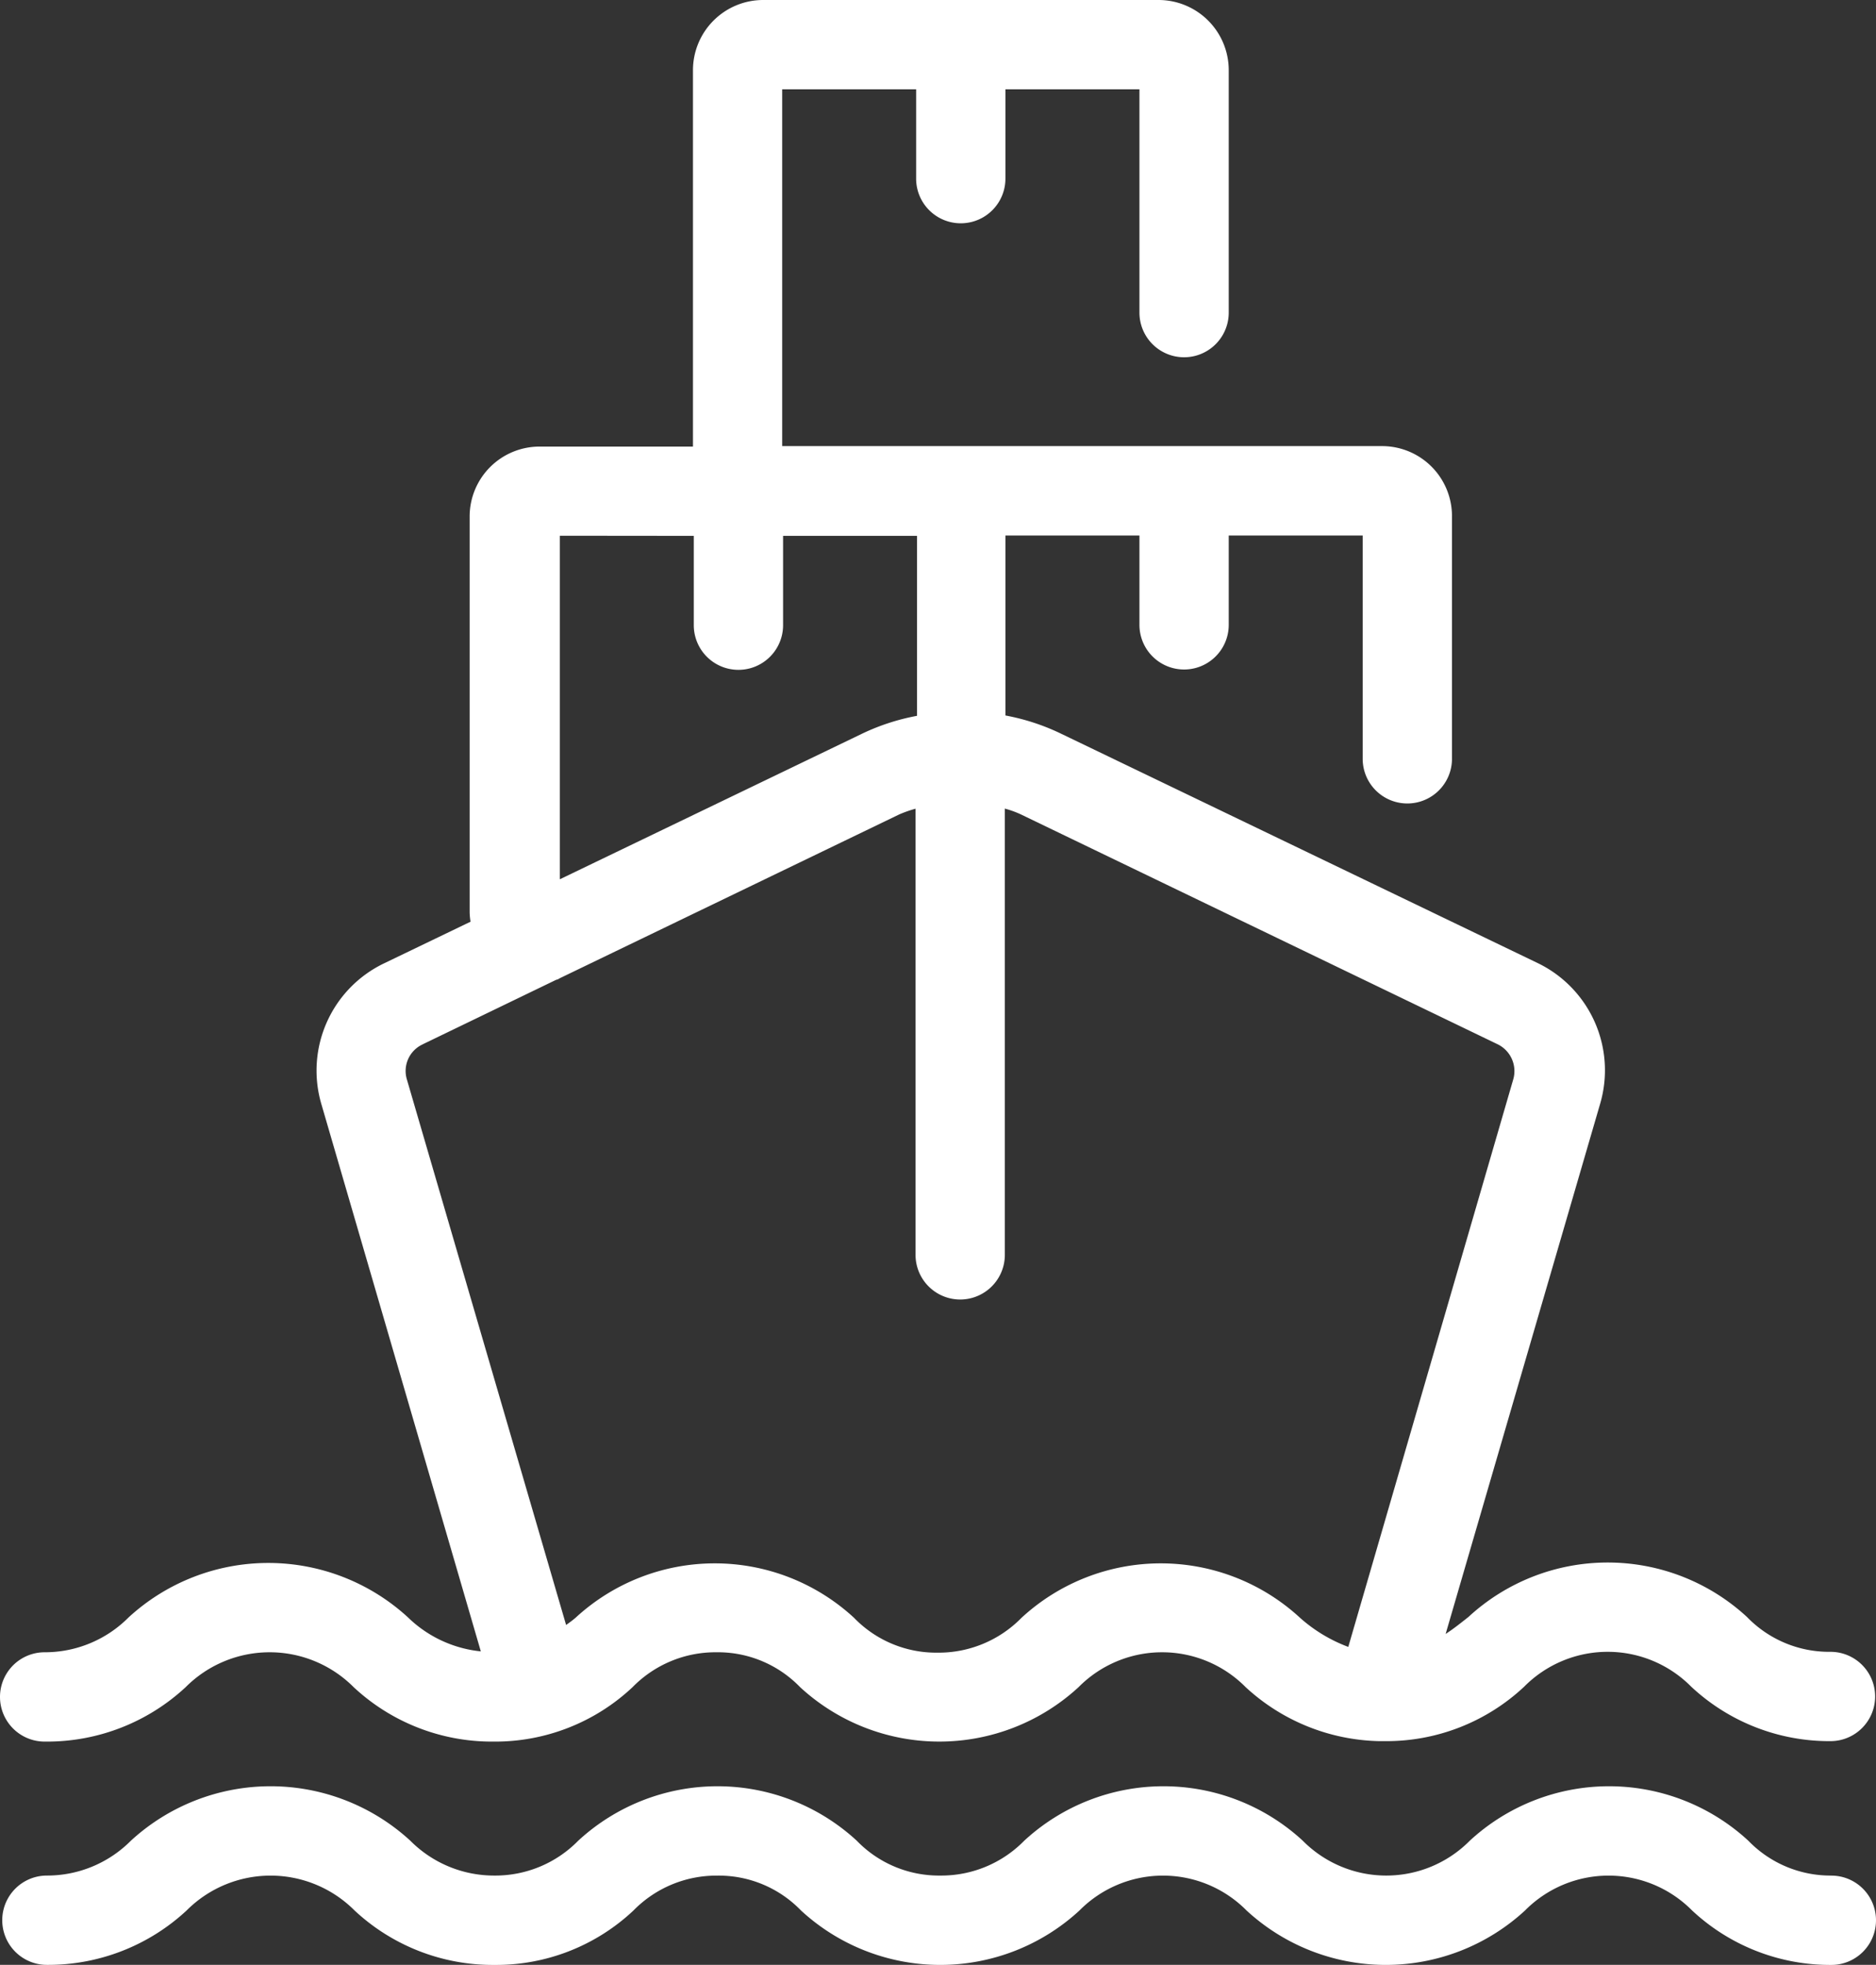
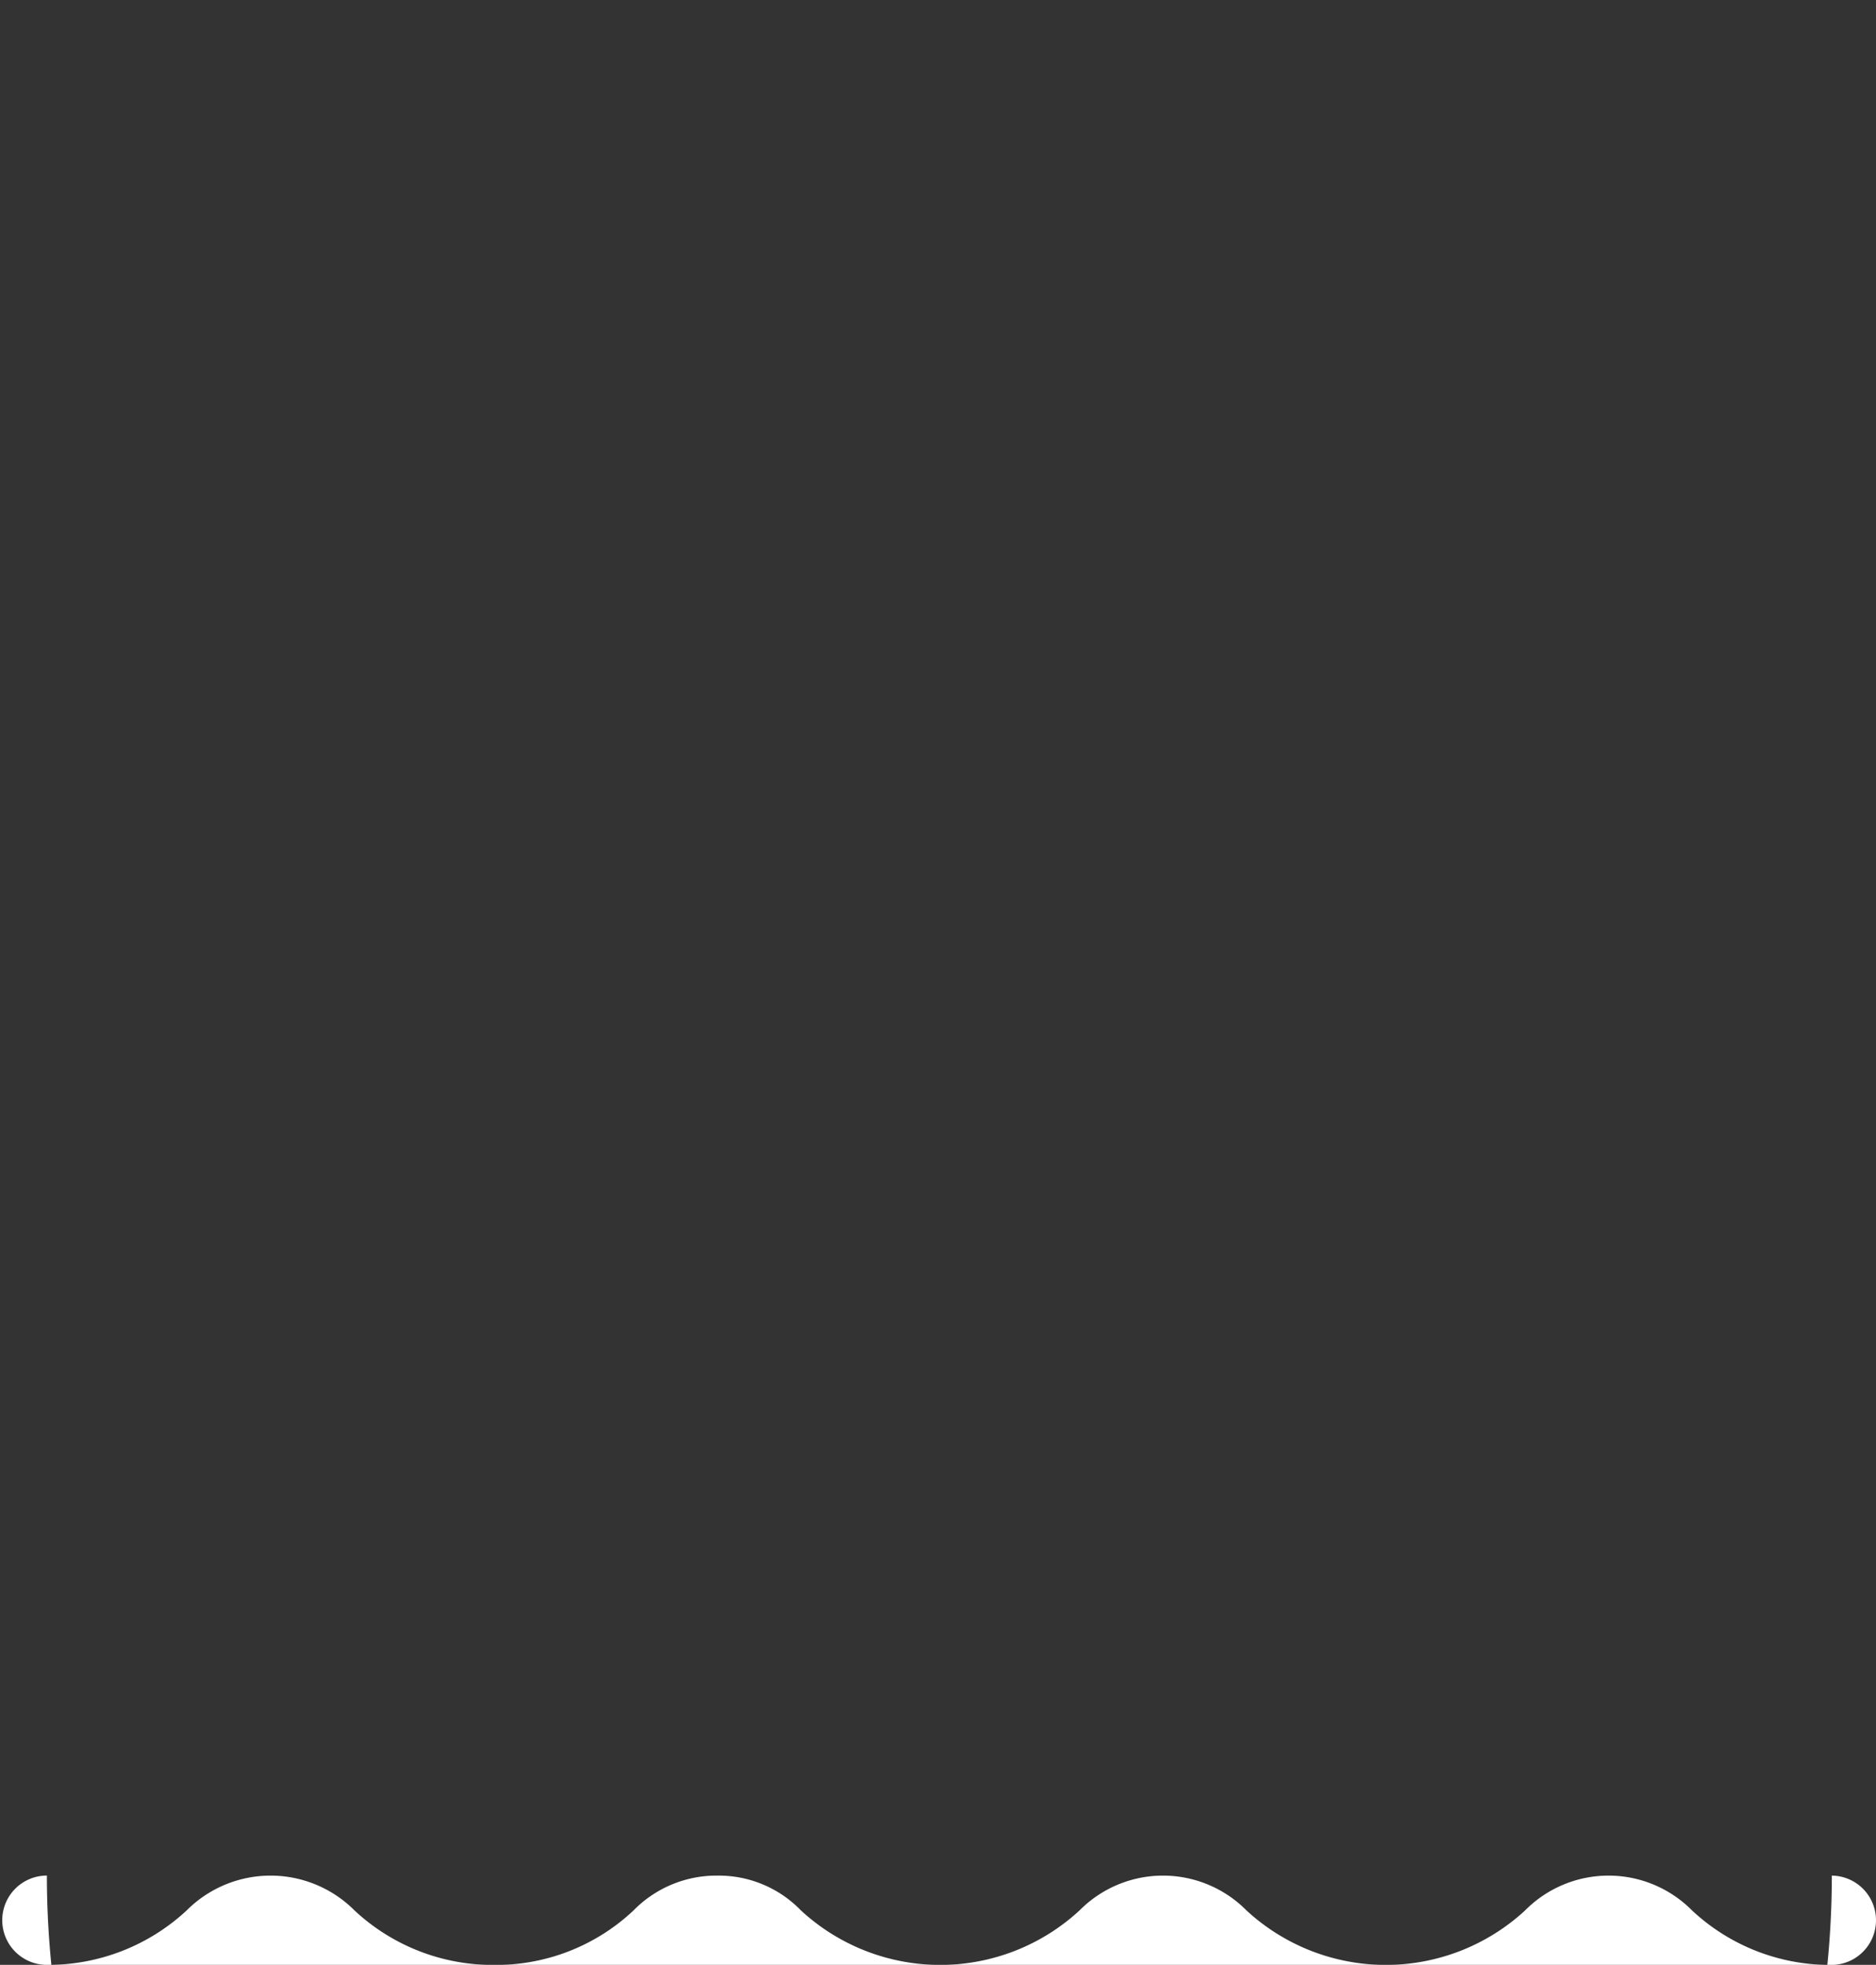
<svg xmlns="http://www.w3.org/2000/svg" width="71.01" height="74.356" viewBox="0 0 71.01 74.356">
  <rect x="0" y="0" width="71.01" height="74.356" fill="#333333" stroke="none" />
  <g id="cs-i-1" transform="translate(-2.97 -2)">
-     <path id="Path_7620" data-name="Path 7620" d="M72.273,45.38a4.322,4.322,0,0,1-3.16-1.318,7.773,7.773,0,0,0-10.545,0,4.447,4.447,0,0,1-6.32,0,7.773,7.773,0,0,0-10.545,0,4.39,4.39,0,0,1-3.177,1.318,4.322,4.322,0,0,1-3.16-1.318,7.773,7.773,0,0,0-10.545,0,4.39,4.39,0,0,1-3.177,1.318,4.467,4.467,0,0,1-3.177-1.318,7.816,7.816,0,0,0-10.579,0A4.467,4.467,0,0,1,4.71,45.38a1.69,1.69,0,0,0,0,3.38A7.7,7.7,0,0,0,10,46.7a4.488,4.488,0,0,1,6.354,0,7.669,7.669,0,0,0,5.289,2.062A7.587,7.587,0,0,0,26.915,46.7a4.39,4.39,0,0,1,3.177-1.318,4.322,4.322,0,0,1,3.16,1.318,7.773,7.773,0,0,0,10.545,0,4.447,4.447,0,0,1,6.32,0,7.773,7.773,0,0,0,10.545,0,4.447,4.447,0,0,1,6.32,0,7.656,7.656,0,0,0,5.273,2.062,1.69,1.69,0,0,0,0-3.38Z" transform="translate(0.035 27.597)" fill="#fff" />
-     <path id="Path_7621" data-name="Path 7621" d="M4.711,67.907A7.7,7.7,0,0,0,10,65.845a4.488,4.488,0,0,1,6.354,0,7.669,7.669,0,0,0,5.289,2.062,7.587,7.587,0,0,0,5.273-2.062,4.39,4.39,0,0,1,3.177-1.318,4.322,4.322,0,0,1,3.16,1.318,7.773,7.773,0,0,0,10.545,0,4.447,4.447,0,0,1,6.32,0,7.686,7.686,0,0,0,5.053,2.045h.22a7.621,7.621,0,0,0,5.273-2.062,4.447,4.447,0,0,1,6.32,0,7.657,7.657,0,0,0,5.273,2.062,1.69,1.69,0,0,0,0-3.38,4.322,4.322,0,0,1-3.16-1.318,7.773,7.773,0,0,0-10.545,0c-.3.237-.575.456-.862.642l5.847-20.059a4.506,4.506,0,0,0-2.349-5.323l-18.082-8.7a8.31,8.31,0,0,0-2.079-.676v-6.81H46.1v3.38a1.69,1.69,0,1,0,3.38,0v-3.38h5.07v8.45a1.69,1.69,0,1,0,3.38,0V21.535a2.647,2.647,0,0,0-2.653-2.653h-22.7V5.38h5.07V8.76a1.69,1.69,0,1,0,3.38,0V5.38H46.1v8.45a1.69,1.69,0,1,0,3.38,0V4.653A2.658,2.658,0,0,0,46.823,2H31.851A2.658,2.658,0,0,0,29.2,4.653V18.9H23.4a2.647,2.647,0,0,0-2.653,2.653V36.525a2.521,2.521,0,0,0,.034.355l-3.3,1.589a4.5,4.5,0,0,0-2.349,5.306L21.17,64.493a4.615,4.615,0,0,1-2.755-1.284,7.816,7.816,0,0,0-10.579,0A4.467,4.467,0,0,1,4.66,64.527a1.69,1.69,0,0,0,0,3.38ZM29.231,22.279v3.38a1.69,1.69,0,1,0,3.38,0v-3.38h5.07v6.81a8.31,8.31,0,0,0-2.079.676L24.162,35.274v-13ZM18.99,41.51l5.036-2.433a.083.083,0,0,0,.051-.017.128.128,0,0,0,.068-.034L37,32.824a4.6,4.6,0,0,1,.625-.22V49.487a1.69,1.69,0,1,0,3.38,0V32.6a3.723,3.723,0,0,1,.608.22l18.048,8.7a1.129,1.129,0,0,1,.591,1.318L54.005,64.324a5.778,5.778,0,0,1-1.825-1.1,7.773,7.773,0,0,0-10.545,0,4.39,4.39,0,0,1-3.177,1.318,4.322,4.322,0,0,1-3.16-1.318,7.773,7.773,0,0,0-10.545,0c-.118.1-.237.186-.355.27L18.365,42.828a1.108,1.108,0,0,1,.591-1.3Z" transform="translate(0)" fill="#fff" />
+     <path id="Path_7620" data-name="Path 7620" d="M72.273,45.38A4.467,4.467,0,0,1,4.71,45.38a1.69,1.69,0,0,0,0,3.38A7.7,7.7,0,0,0,10,46.7a4.488,4.488,0,0,1,6.354,0,7.669,7.669,0,0,0,5.289,2.062A7.587,7.587,0,0,0,26.915,46.7a4.39,4.39,0,0,1,3.177-1.318,4.322,4.322,0,0,1,3.16,1.318,7.773,7.773,0,0,0,10.545,0,4.447,4.447,0,0,1,6.32,0,7.773,7.773,0,0,0,10.545,0,4.447,4.447,0,0,1,6.32,0,7.656,7.656,0,0,0,5.273,2.062,1.69,1.69,0,0,0,0-3.38Z" transform="translate(0.035 27.597)" fill="#fff" />
  </g>
</svg>